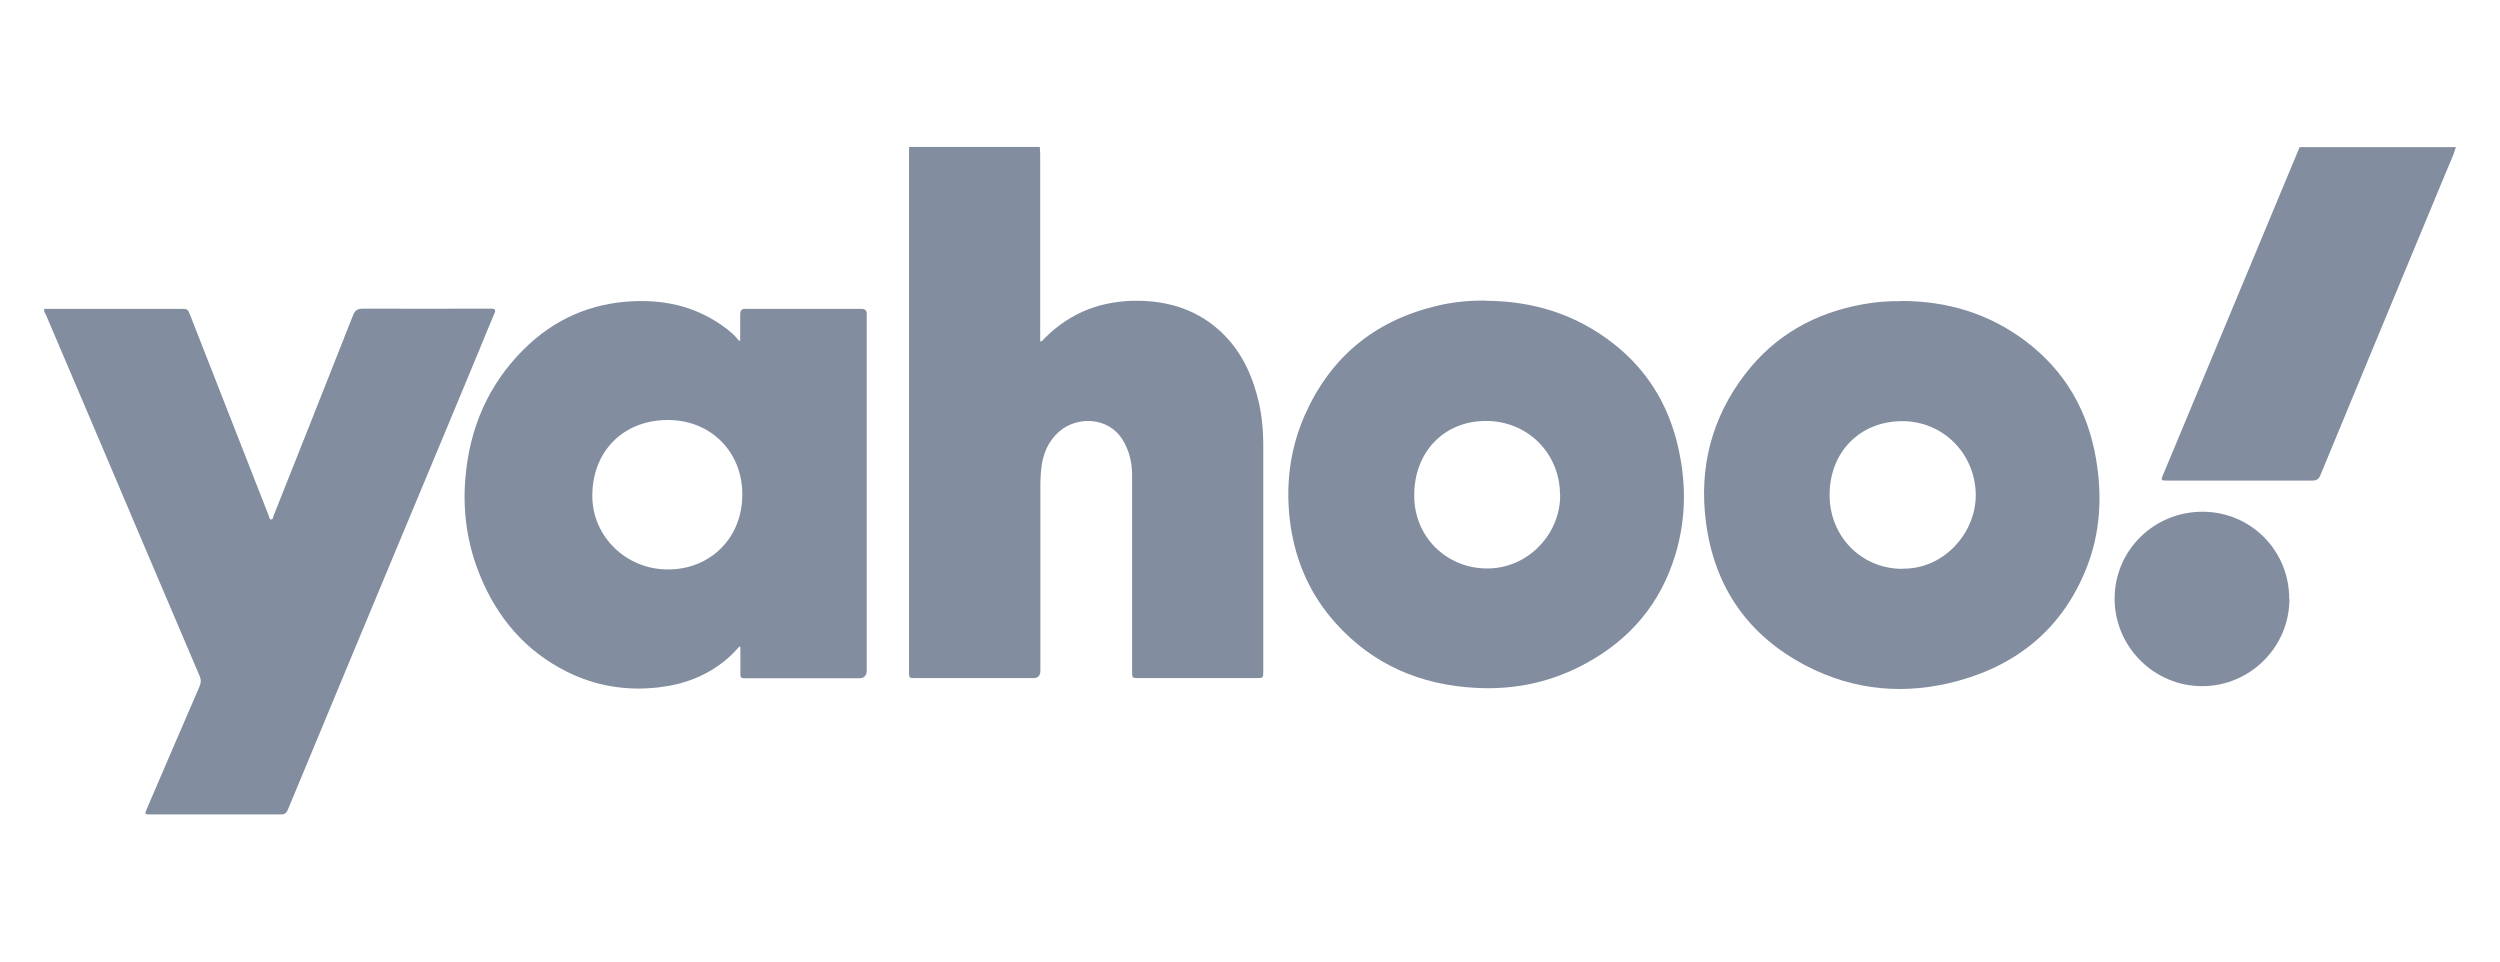
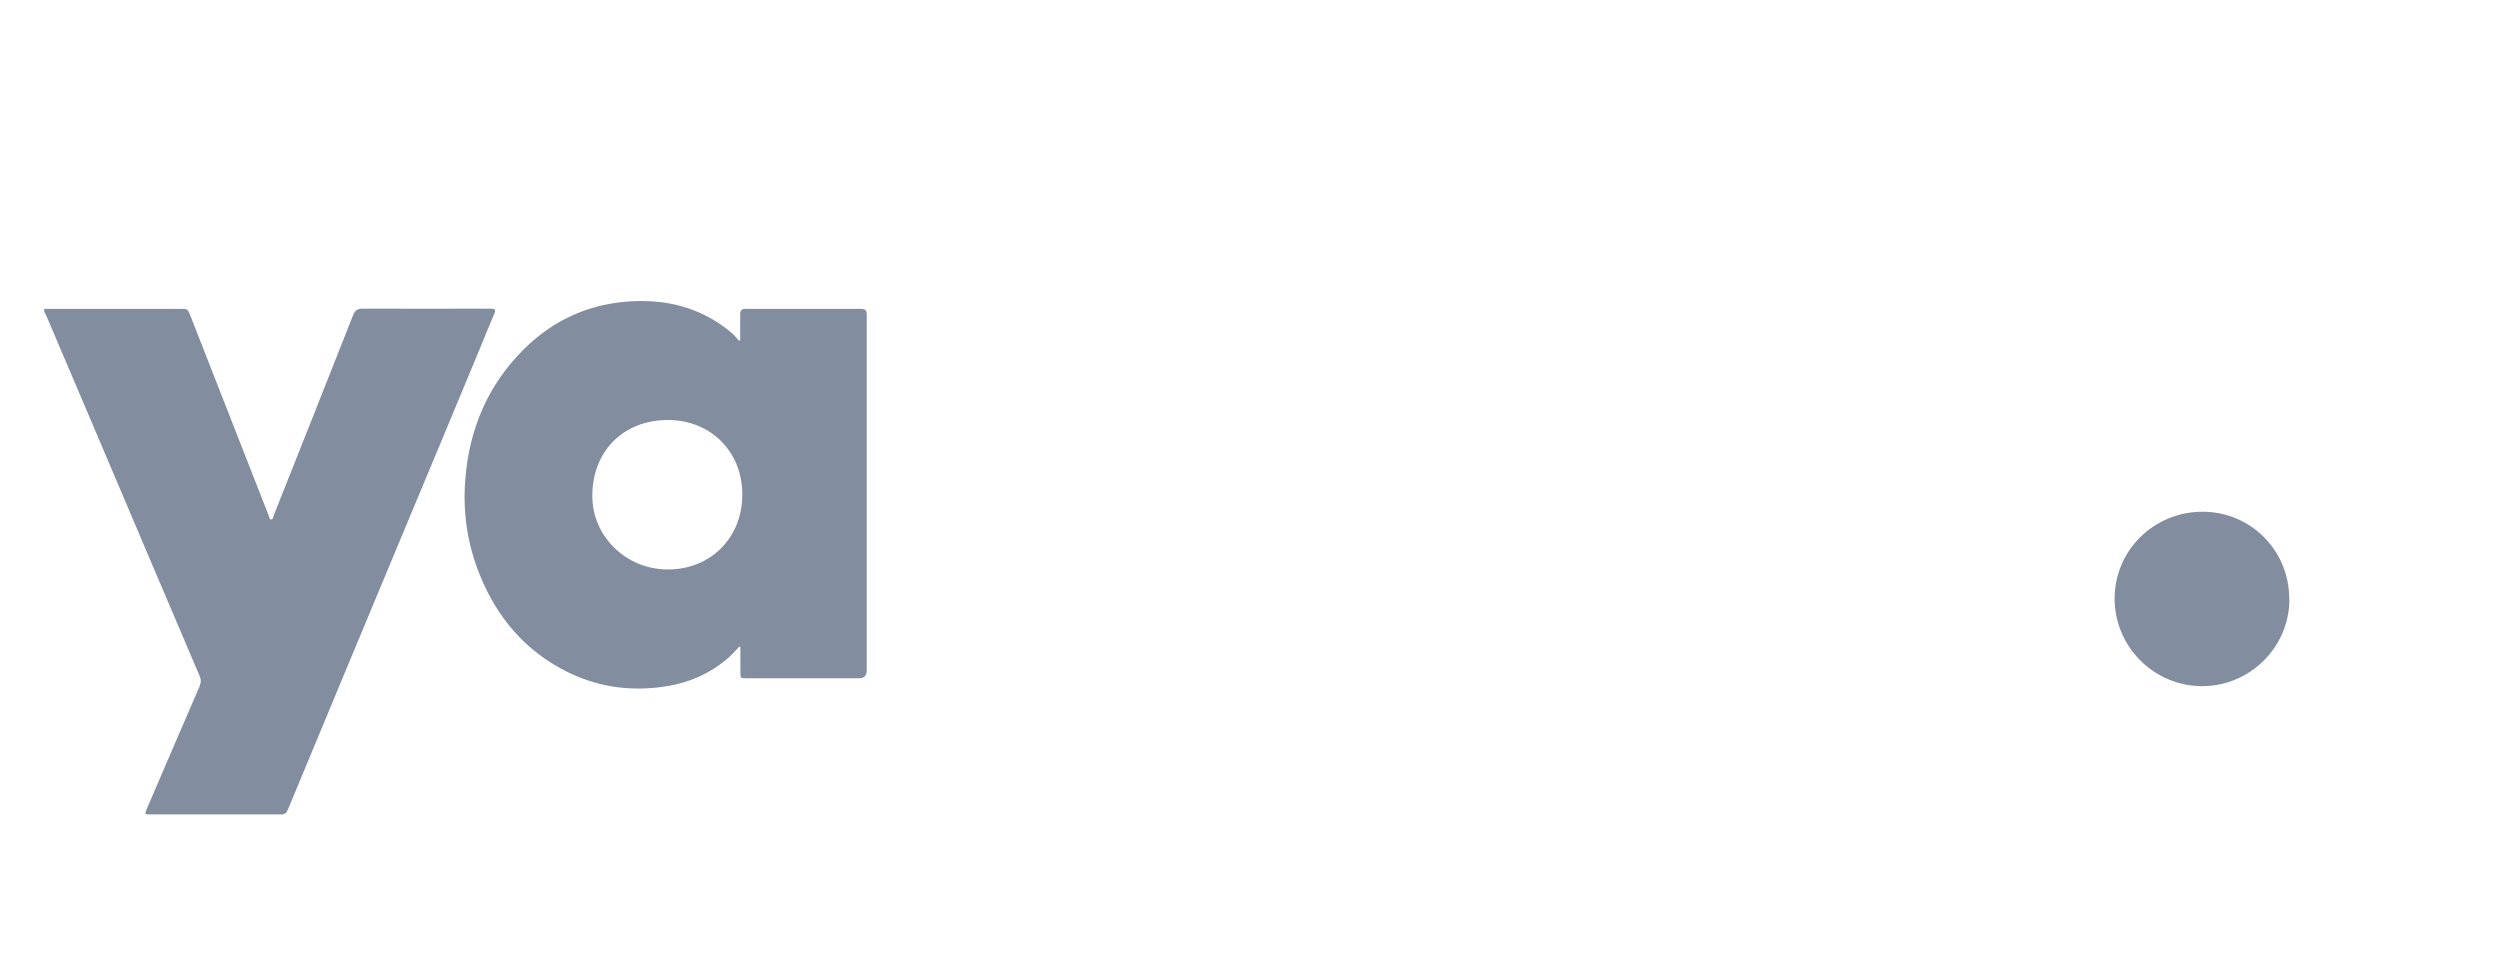
<svg xmlns="http://www.w3.org/2000/svg" id="Layer_1" viewBox="0 0 130 50">
  <defs>
    <style>.cls-1{fill:#828da0;}</style>
  </defs>
-   <path class="cls-1" d="m54.07,7.64c0,.12.02.24.02.37,0,3.15,0,6.3,0,9.44v.3c.12,0,.15-.08.21-.14,1.36-1.38,3.02-2,4.95-1.97,1.5.03,2.86.44,4.02,1.42,1.09.92,1.72,2.12,2.09,3.47.24.86.33,1.75.33,2.64,0,3.91,0,7.81,0,11.72,0,.37,0,.37-.37.37-2.03,0-4.07,0-6.1,0-.35,0-.35,0-.35-.36,0-3.4,0-6.8,0-10.2,0-.65-.15-1.28-.5-1.84-.76-1.22-2.4-1.2-3.28-.43-.6.52-.87,1.2-.95,1.98-.05.48-.04.96-.04,1.44,0,3.01,0,6.02,0,9.03q0,.38-.37.38c-2.04,0-4.08,0-6.12,0-.34,0-.34,0-.34-.34,0-9.01,0-18.03,0-27.04,0-.08,0-.16.01-.24,2.27,0,4.54,0,6.81,0Z" />
  <path class="cls-1" d="m2.29,16.06c2.36,0,4.72,0,7.08,0,.4,0,.39,0,.54.38,1.35,3.46,2.71,6.93,4.07,10.39.03.07.02.19.13.18.09,0,.09-.12.12-.2,1.38-3.47,2.76-6.94,4.13-10.42.1-.25.23-.34.5-.34,2.18.01,4.36,0,6.54,0,.05,0,.1,0,.15,0,.2,0,.24.08.16.25-.26.6-.5,1.2-.75,1.81-1.28,3.08-2.56,6.16-3.85,9.24-2.05,4.92-4.1,9.83-6.14,14.75-.07.18-.17.25-.36.25-2.26,0-4.52,0-6.79,0-.29,0-.31-.01-.19-.28.91-2.12,1.82-4.24,2.74-6.36.08-.19.1-.36.01-.56-1.81-4.24-3.61-8.48-5.41-12.72-.85-2-1.71-4.01-2.56-6.01-.03-.07-.07-.14-.11-.22,0-.05,0-.1,0-.15Z" />
-   <path class="cls-1" d="m127.71,7.64c-.13.45-.34.88-.52,1.32-2.18,5.25-4.36,10.5-6.53,15.75-.08.2-.19.28-.41.28-2.52,0-5.04,0-7.57,0-.31,0-.32-.01-.2-.3,1.85-4.45,3.71-8.89,5.56-13.34.51-1.23,1.03-2.47,1.54-3.7,2.71,0,5.42,0,8.13,0Z" />
  <path class="cls-1" d="m38.49,17.68c0-.44,0-.88,0-1.32,0-.22.07-.31.3-.3,1.99,0,3.98,0,5.98,0,.27,0,.31.12.3.35,0,2.28,0,4.55,0,6.83,0,3.87,0,7.75,0,11.62q0,.41-.4.41c-1.94,0-3.89,0-5.83,0-.34,0-.34,0-.34-.34,0-.42,0-.85,0-1.27,0-.01-.02-.02-.04-.05-.23.24-.45.49-.71.7-1.01.84-2.19,1.28-3.48,1.43-1.68.2-3.29-.06-4.81-.82-2.13-1.07-3.58-2.77-4.48-4.95-.68-1.64-.93-3.35-.78-5.1.21-2.57,1.17-4.84,3.01-6.68,1.59-1.59,3.53-2.45,5.8-2.53,1.73-.06,3.31.34,4.71,1.39.13.1.26.2.38.31.12.11.22.24.33.36.02-.01.04-.02.07-.03Zm-3.75,11.93c2.16.01,3.87-1.61,3.86-3.91,0-2.2-1.64-3.88-3.91-3.86-2.29.02-3.89,1.63-3.89,3.95,0,2.11,1.77,3.83,3.93,3.82Z" />
-   <path class="cls-1" d="m98.87,15.65c2.37,0,4.55.65,6.45,2.08,2.06,1.55,3.26,3.64,3.68,6.17.32,1.92.22,3.81-.5,5.63-1.22,3.08-3.51,5-6.66,5.87-2.73.75-5.4.53-7.92-.78-3.02-1.57-4.77-4.09-5.21-7.46-.37-2.84.29-5.43,2.04-7.71,1.55-2.02,3.63-3.18,6.13-3.63.66-.12,1.33-.17,2-.16Zm.05,13.92c2.17.04,3.81-1.86,3.82-3.8,0-2.17-1.7-3.87-3.82-3.87-2.2,0-3.79,1.61-3.78,3.85,0,2.15,1.66,3.83,3.78,3.83Z" />
-   <path class="cls-1" d="m77.25,15.64c2.48.01,4.73.71,6.69,2.26,1.66,1.31,2.73,3.02,3.25,5.05.5,1.96.52,3.94-.07,5.89-.76,2.52-2.33,4.39-4.64,5.65-1.79.98-3.71,1.39-5.73,1.28-2.87-.15-5.35-1.2-7.29-3.36-1.3-1.44-2.07-3.16-2.35-5.08-.28-1.96-.07-3.88.72-5.7,1.32-3.01,3.58-4.91,6.78-5.7.87-.22,1.75-.31,2.64-.3Zm3.87,10.09c0-2.17-1.7-3.85-3.86-3.84-2.18,0-3.74,1.63-3.72,3.9,0,2.12,1.68,3.78,3.81,3.77,2.07,0,3.79-1.75,3.78-3.83Z" />
  <path class="cls-1" d="m119.05,31.15c0,2.49-2.04,4.53-4.54,4.53-2.5,0-4.55-2.05-4.55-4.55,0-2.51,2.04-4.52,4.57-4.52,2.51,0,4.52,2.02,4.51,4.54Z" />
</svg>